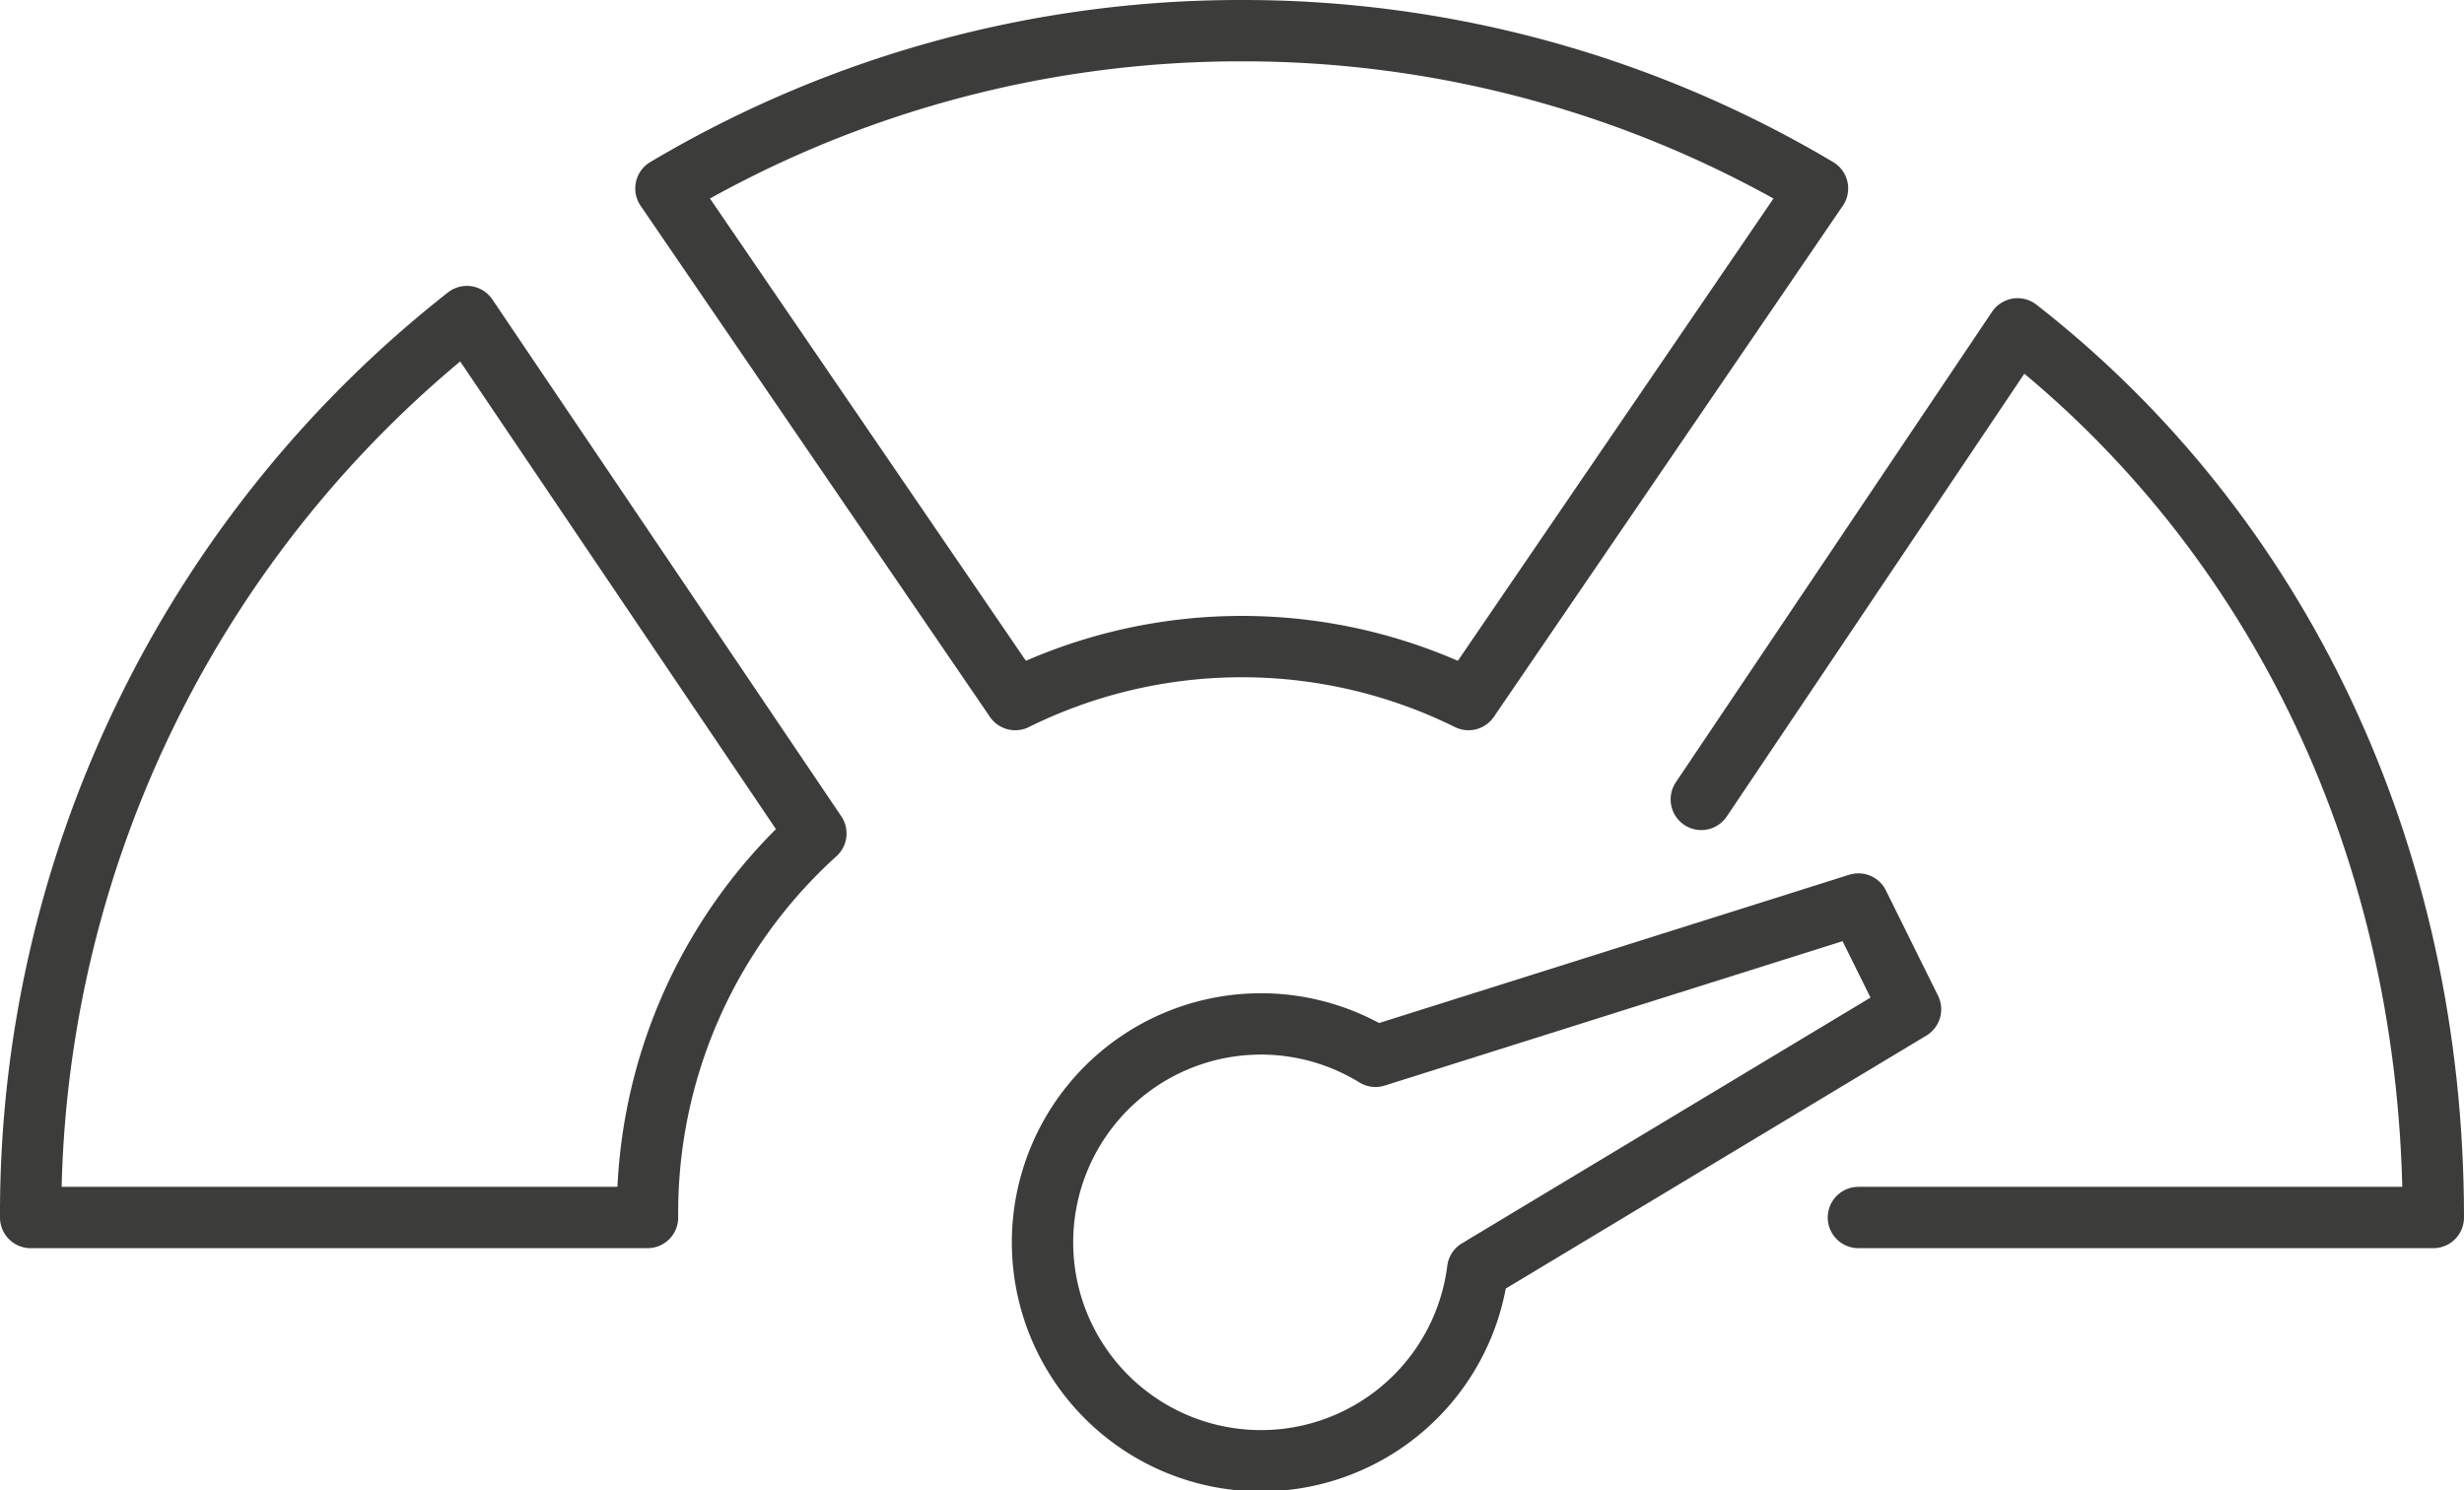
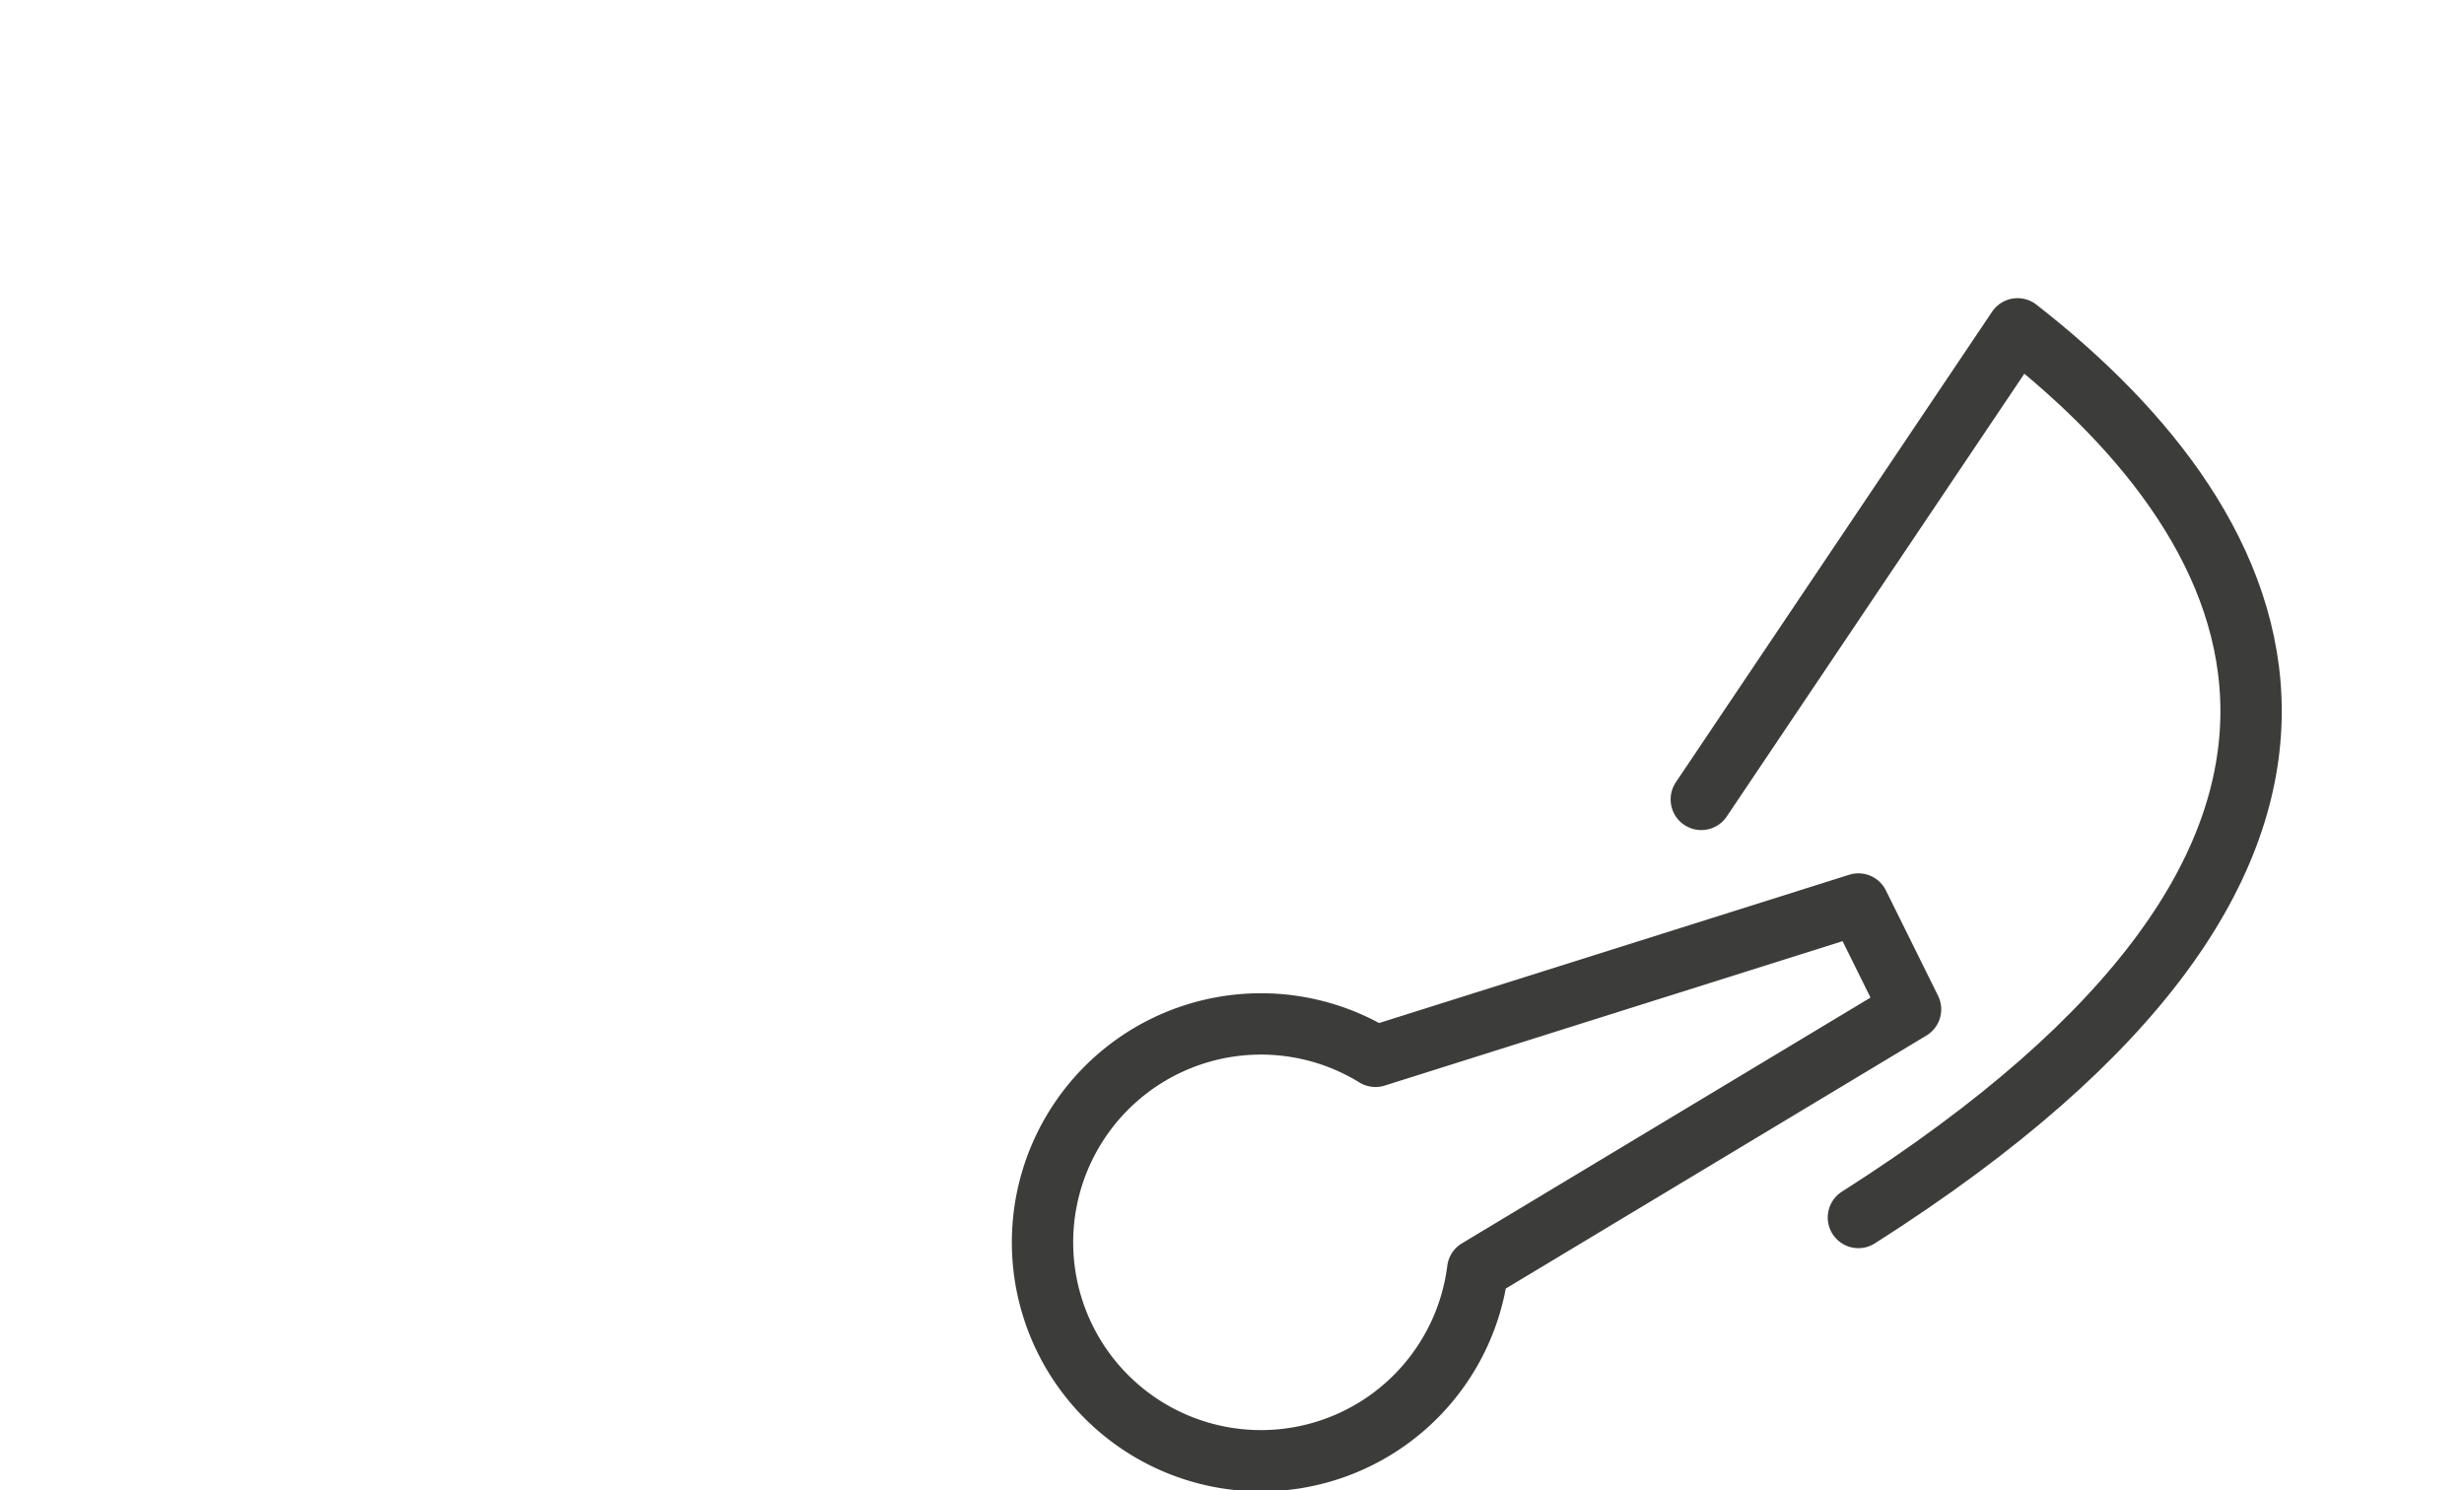
<svg xmlns="http://www.w3.org/2000/svg" viewBox="0 0 72.3 43.74">
  <title>FCSC-KPI-14</title>
  <g id="Layer_2" data-name="Layer 2">
    <g id="Layer_1-2" data-name="Layer 1">
-       <path d="M13.7,9.29A33.46,33.46,0,0,0,.9,35.73H19a15,15,0,0,1,4.94-11.27Z" style="fill:none;stroke:#3c3c3b;stroke-linecap:round;stroke-linejoin:round;stroke-width:1.8px" />
-       <path d="M36.44.9a33,33,0,0,0-16.9,4.63l10.25,15a15,15,0,0,1,13.3,0l10.24-15A33,33,0,0,0,36.44.9Z" style="fill:none;stroke:#3c3c3b;stroke-linecap:round;stroke-linejoin:round;stroke-width:1.8px" />
-       <path d="M54.53,35.73H71.4C71.4,25,66.83,15.6,59.2,9.65L49.92,23.46" style="fill:none;stroke:#3c3c3b;stroke-linecap:round;stroke-linejoin:round;stroke-width:1.8px" />
+       <path d="M54.53,35.73C71.4,25,66.83,15.6,59.2,9.65L49.92,23.46" style="fill:none;stroke:#3c3c3b;stroke-linecap:round;stroke-linejoin:round;stroke-width:1.8px" />
      <path d="M54.53,26.53,40.36,31a6.41,6.41,0,1,0,3,6.26l12.7-7.64Z" style="fill:none;stroke:#3c3c3b;stroke-linecap:round;stroke-linejoin:round;stroke-width:1.8px" />
    </g>
  </g>
</svg>